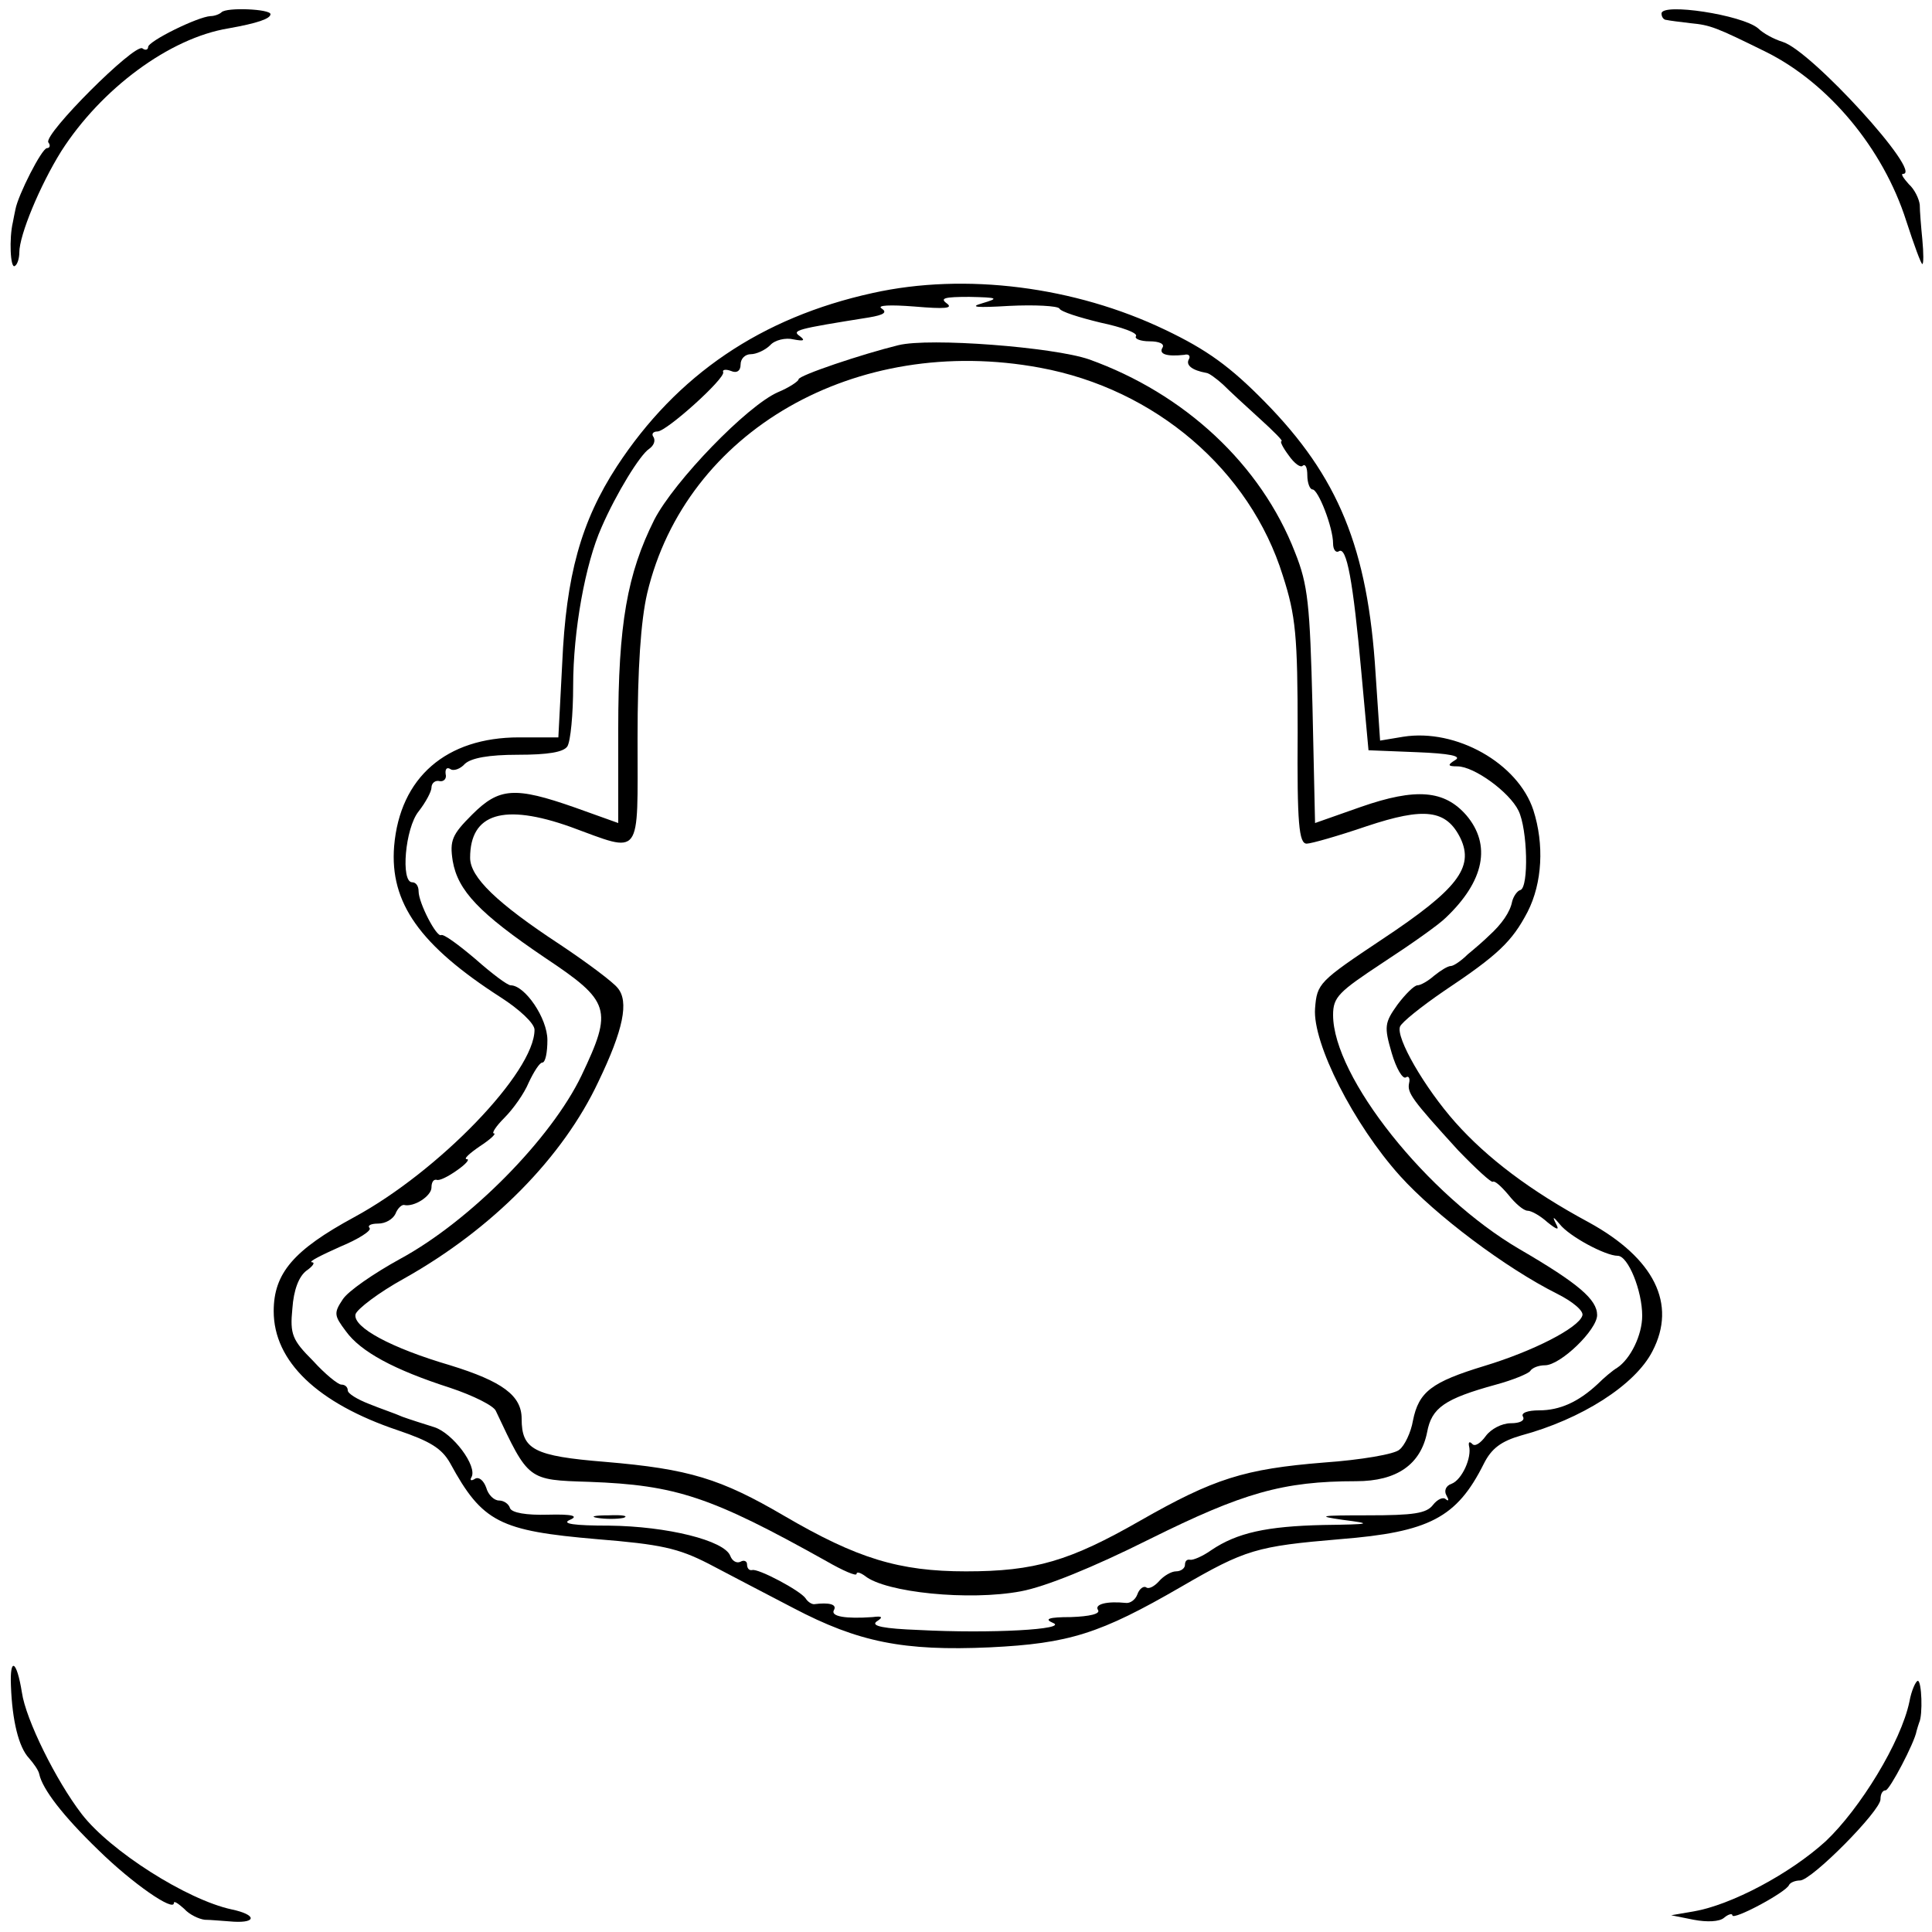
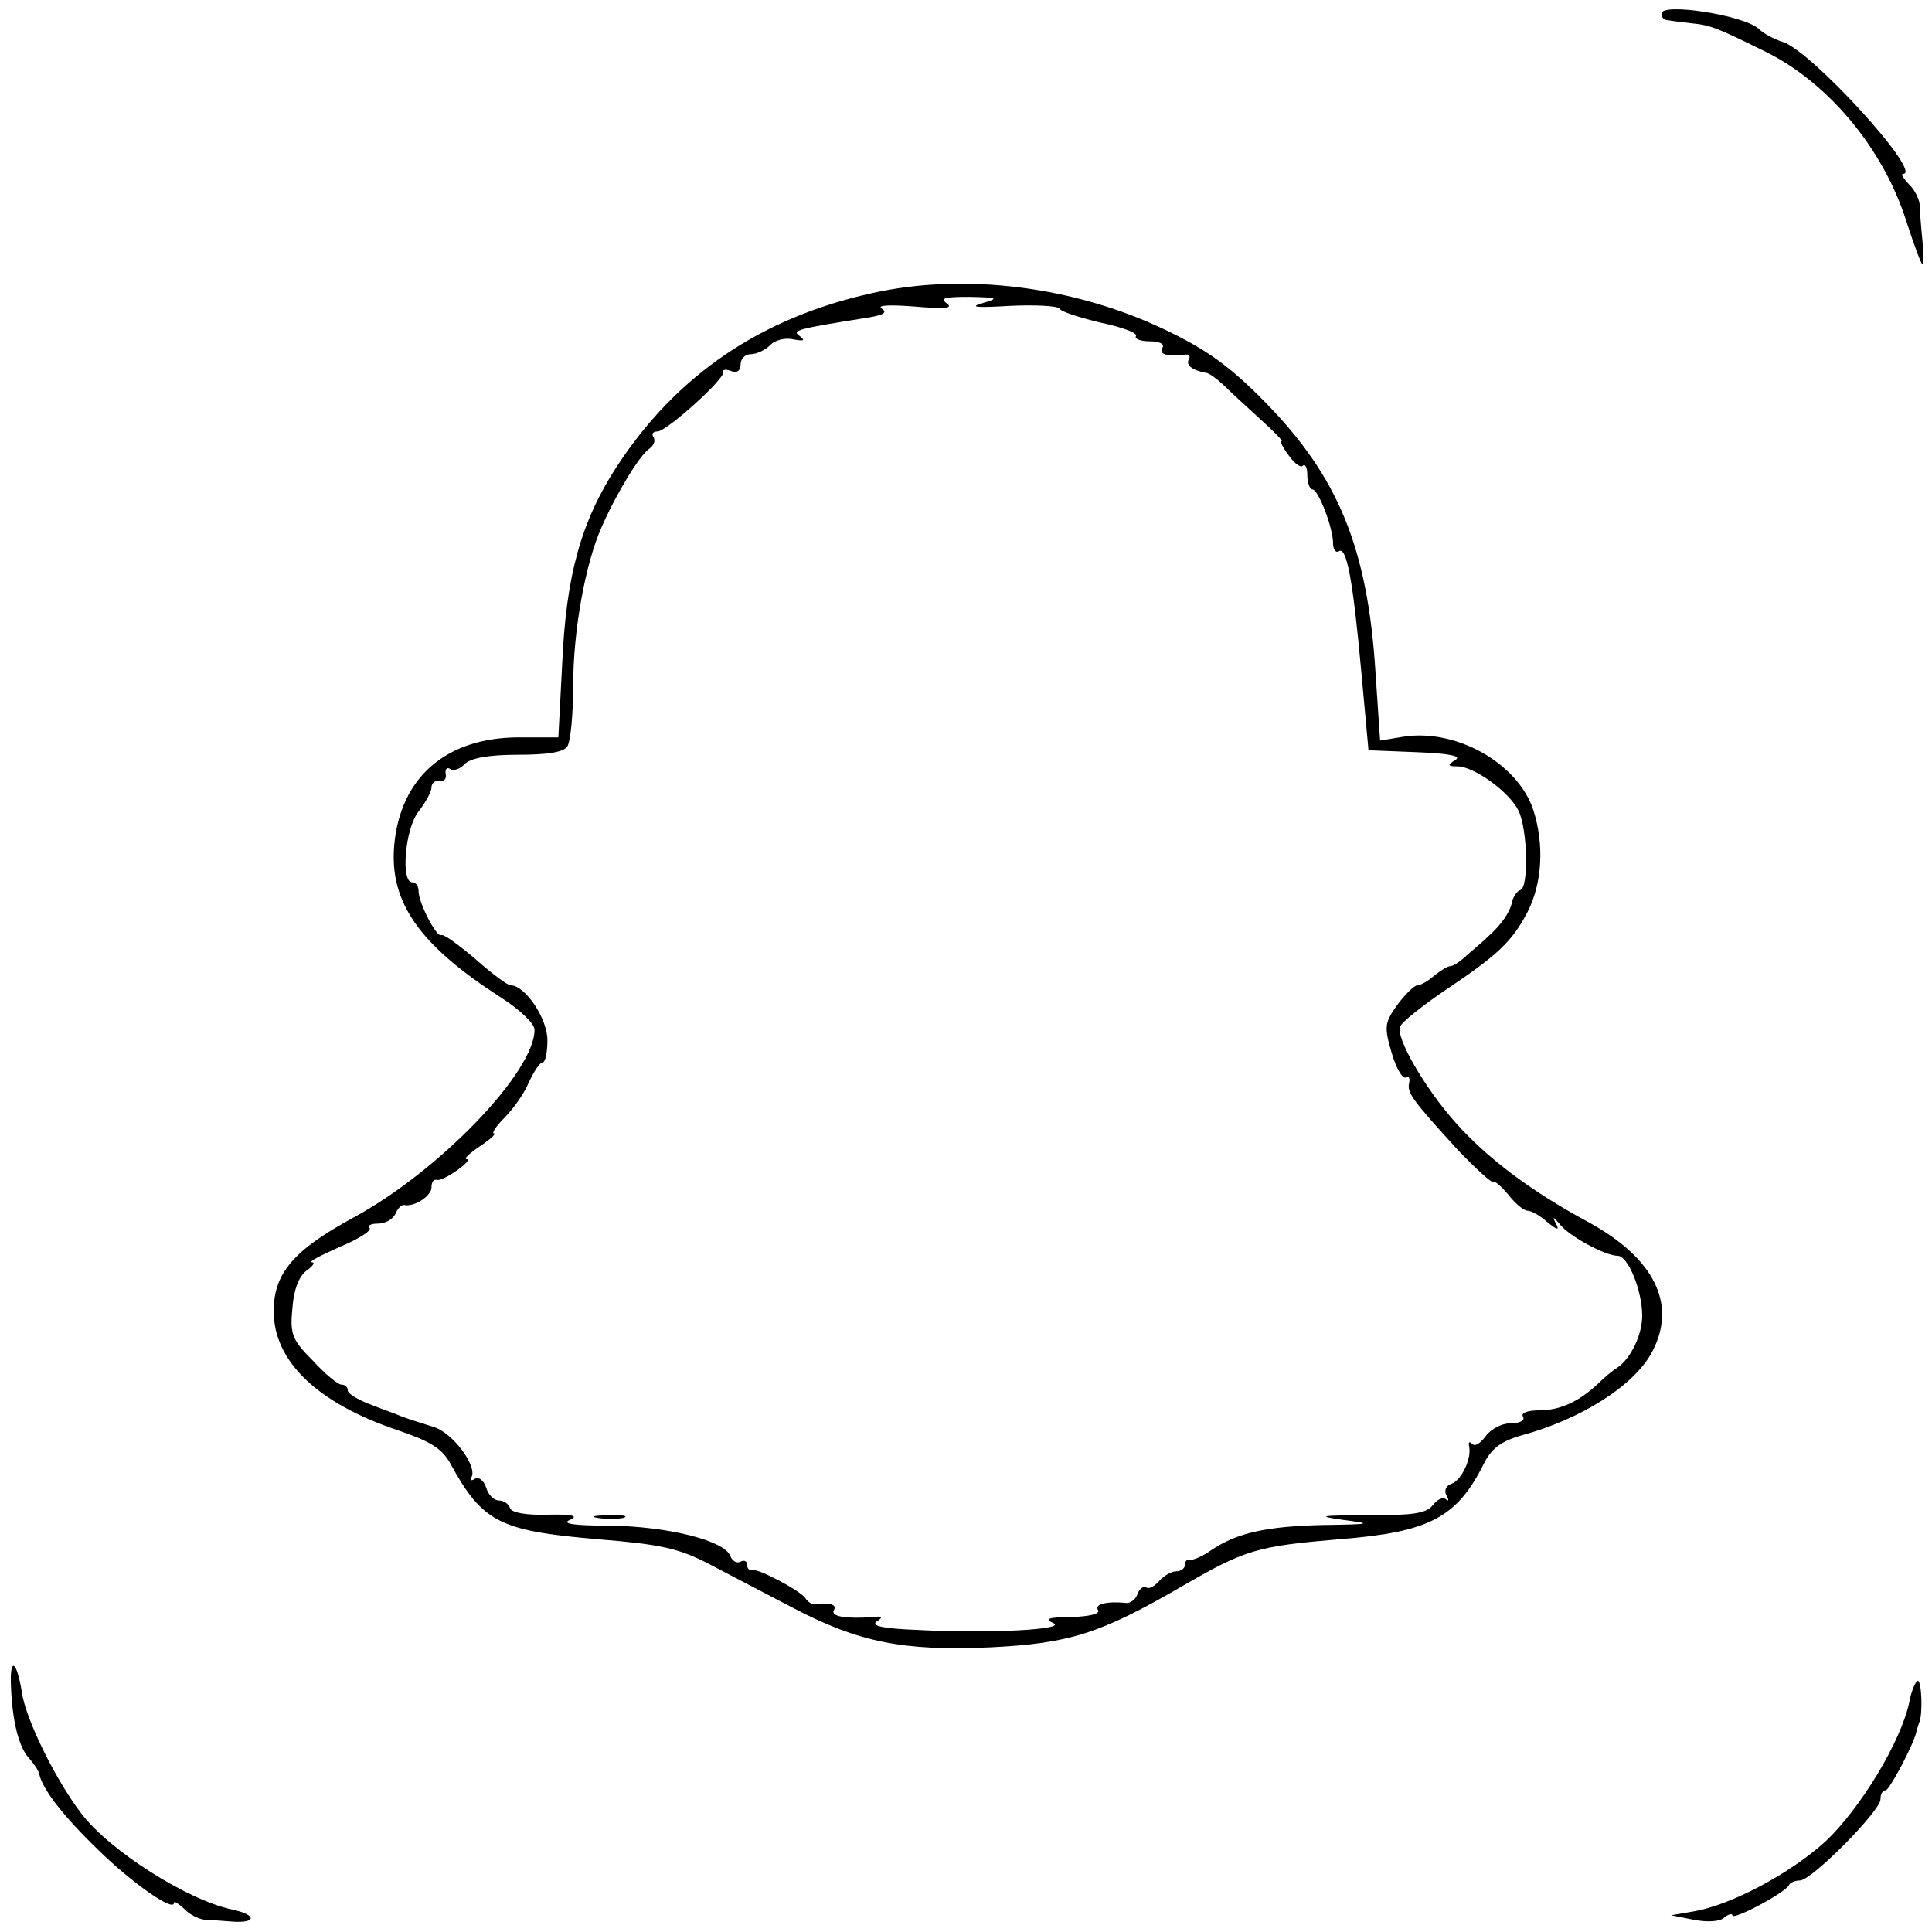
<svg xmlns="http://www.w3.org/2000/svg" width="300pt" height="300pt" viewBox="0 0 300 300" preserveAspectRatio="xMidYMid meet">
  <g transform="translate(0,300) scale(0.1,-0.1)" fill="#000000" stroke="none">
-     <path d="M344 2981 c-3 -3 -11 -6 -17 -6 -20 -1 -97 -39 -97 -48 0 -4 -4 -6 -9 -2 -13 7 -153 -133 -146 -146 4 -5 2 -9 -2 -9 -8 0 -45 -73 -49 -95 -1 -5 -3 -14 -4 -20 -6 -25 -4 -73 3 -68 4 2 7 12 7 21 0 27 32 104 65 157 62 97 168 176 260 191 45 8 65 15 65 22 0 8 -68 11 -76 3z" />
    <path d="M2580 2979 c0 -5 3 -10 8 -10 4 -1 20 -3 37 -5 31 -3 39 -6 118 -45 96 -48 181 -149 217 -262 12 -37 23 -67 25 -67 2 0 2 17 0 38 -2 20 -4 45 -4 54 -1 9 -8 24 -17 32 -8 9 -13 16 -9 16 32 0 -143 192 -187 205 -13 4 -30 13 -38 21 -25 21 -150 40 -150 23z" />
    <path d="M1355 2545 c-173 -38 -304 -127 -397 -269 -56 -86 -79 -170 -85 -306 l-6 -115 -61 0 c-113 0 -185 -62 -194 -169 -7 -88 40 -154 166 -235 28 -18 52 -40 52 -50 0 -66 -149 -220 -280 -291 -94 -51 -125 -87 -125 -146 0 -78 68 -143 193 -185 50 -17 68 -28 81 -51 50 -92 77 -105 228 -118 99 -8 126 -14 173 -38 30 -16 90 -47 132 -69 101 -53 171 -67 305 -61 123 6 171 21 297 94 100 58 117 63 247 74 138 11 181 33 223 117 12 24 27 35 58 44 93 25 177 78 204 131 38 73 3 144 -99 200 -91 49 -158 100 -207 155 -48 54 -93 132 -86 149 3 7 33 31 68 55 84 56 106 77 130 123 23 45 26 105 9 158 -24 73 -120 127 -202 114 l-36 -6 -7 104 c-12 195 -58 306 -172 422 -54 55 -90 81 -155 112 -140 67 -310 89 -454 57z m170 -16 c-21 -6 -8 -7 42 -4 40 2 75 0 78 -4 2 -5 31 -14 64 -22 33 -7 58 -16 55 -21 -3 -4 7 -8 21 -8 15 0 24 -4 20 -10 -6 -10 7 -14 34 -11 7 2 10 -2 7 -7 -5 -9 5 -17 27 -21 4 0 16 -9 26 -18 10 -10 36 -34 57 -53 21 -19 37 -35 34 -35 -3 0 2 -10 11 -22 9 -13 19 -20 22 -16 4 3 7 -3 7 -15 0 -12 4 -22 8 -22 9 0 32 -59 32 -84 0 -9 4 -15 9 -12 12 8 22 -45 35 -189 l11 -120 75 -3 c51 -2 70 -6 60 -12 -13 -8 -12 -10 3 -10 26 0 81 -40 95 -69 14 -29 16 -118 3 -123 -5 -1 -11 -10 -13 -18 -3 -16 -16 -35 -36 -53 -7 -7 -22 -20 -33 -29 -10 -10 -22 -18 -26 -18 -5 0 -16 -7 -26 -15 -9 -8 -21 -15 -26 -15 -5 0 -19 -14 -31 -30 -20 -28 -21 -34 -9 -75 7 -24 17 -41 22 -38 4 3 7 -1 5 -9 -3 -15 4 -25 76 -104 28 -29 52 -51 54 -49 3 2 13 -7 24 -20 11 -14 24 -25 30 -25 6 0 20 -8 31 -18 15 -12 19 -13 13 -2 -6 12 -4 11 6 -1 15 -19 71 -49 90 -49 16 0 38 -54 38 -93 0 -30 -18 -67 -39 -81 -7 -4 -21 -16 -30 -25 -30 -28 -59 -41 -91 -41 -18 0 -29 -4 -25 -10 3 -6 -5 -10 -19 -10 -14 0 -31 -9 -39 -20 -8 -11 -17 -17 -21 -12 -4 4 -6 3 -5 -3 5 -18 -11 -53 -27 -59 -9 -3 -12 -11 -8 -18 4 -7 4 -10 -1 -6 -4 4 -13 0 -20 -9 -10 -13 -30 -16 -101 -16 -74 0 -81 -1 -39 -7 47 -6 45 -7 -30 -8 -88 -2 -134 -12 -174 -39 -14 -10 -29 -16 -33 -15 -5 1 -8 -2 -8 -8 0 -5 -6 -10 -14 -10 -7 0 -19 -7 -26 -15 -7 -8 -16 -13 -20 -10 -4 3 -11 -2 -14 -11 -3 -8 -11 -14 -18 -13 -29 3 -49 -2 -43 -11 4 -6 -13 -10 -42 -11 -35 0 -42 -3 -28 -9 25 -10 -96 -17 -209 -11 -53 2 -74 6 -65 13 11 7 9 9 -6 7 -42 -3 -66 1 -60 11 5 9 -8 12 -31 9 -4 0 -10 4 -13 9 -8 12 -74 47 -83 44 -5 -1 -8 3 -8 9 0 5 -5 7 -10 4 -6 -3 -13 1 -16 9 -9 24 -98 46 -188 47 -55 0 -75 3 -61 9 14 6 4 9 -34 8 -34 -1 -56 3 -59 10 -2 7 -10 12 -17 12 -8 0 -17 9 -20 20 -4 11 -11 17 -17 14 -6 -4 -9 -3 -6 2 10 17 -29 69 -58 78 -16 5 -38 12 -49 16 -11 5 -35 13 -52 20 -18 7 -33 16 -33 21 0 5 -4 9 -10 9 -5 0 -25 16 -44 37 -32 32 -36 41 -32 81 2 29 10 50 22 59 10 7 14 13 8 13 -5 1 15 11 44 24 29 12 49 25 46 29 -4 4 2 7 13 7 12 0 23 7 27 15 3 8 9 14 13 14 16 -4 43 14 43 27 0 8 3 13 8 12 4 -2 18 5 32 15 13 9 20 17 15 17 -6 0 4 9 20 20 17 11 26 20 22 20 -4 0 3 11 16 24 14 14 31 38 38 55 8 17 17 31 21 31 5 0 8 16 8 35 0 34 -35 85 -57 85 -5 0 -29 18 -55 41 -26 22 -49 39 -53 37 -7 -4 -35 50 -35 68 0 8 -4 14 -10 14 -18 0 -11 84 10 110 11 14 20 31 20 37 0 7 6 12 13 10 6 -1 11 4 9 11 -1 8 2 11 7 8 5 -4 16 0 23 8 10 9 37 14 82 14 47 0 71 4 77 13 5 8 9 50 9 94 0 86 19 190 44 246 23 53 60 113 74 122 7 5 10 12 7 18 -4 5 -1 9 6 9 14 0 105 82 102 92 -2 4 4 5 12 2 9 -4 15 0 15 10 0 9 7 16 16 16 8 0 22 6 30 14 7 8 24 12 36 9 16 -3 19 -2 10 5 -13 9 -6 11 107 29 24 4 29 8 20 14 -8 5 13 6 51 3 47 -4 61 -3 50 5 -11 8 -3 10 35 10 45 -1 47 -2 20 -10z" />
-     <path d="M1395 2464 c-57 -14 -155 -47 -155 -53 0 -3 -15 -13 -32 -20 -48 -21 -161 -138 -192 -198 -42 -84 -56 -162 -56 -325 l0 -146 -67 24 c-94 33 -118 31 -160 -11 -31 -31 -35 -40 -30 -72 8 -46 41 -81 143 -150 102 -68 106 -80 57 -183 -47 -98 -173 -226 -282 -285 -40 -22 -81 -50 -89 -63 -14 -21 -13 -25 5 -49 23 -32 75 -60 162 -88 36 -12 68 -28 71 -36 51 -108 49 -107 145 -110 135 -5 189 -23 368 -123 26 -15 47 -24 47 -20 0 4 6 2 13 -3 32 -26 162 -39 242 -24 38 7 112 37 200 81 145 72 207 90 321 90 63 0 100 26 110 76 7 38 27 52 107 74 26 7 50 17 53 21 3 5 13 9 23 9 24 0 81 55 81 78 0 24 -29 49 -120 102 -144 84 -290 268 -290 364 0 28 9 36 77 81 43 28 87 59 98 70 60 57 71 113 32 159 -34 39 -78 43 -164 13 l-71 -25 -4 181 c-4 159 -7 189 -27 239 -53 137 -172 247 -320 300 -55 19 -248 34 -296 22z m220 -35 c179 -33 326 -159 377 -323 20 -62 23 -93 23 -243 -1 -142 2 -173 14 -173 7 0 49 12 93 27 90 30 124 26 146 -19 21 -45 -5 -79 -121 -156 -99 -66 -102 -69 -105 -108 -4 -54 60 -180 132 -260 55 -61 164 -143 244 -183 24 -12 42 -27 39 -34 -6 -19 -76 -55 -152 -78 -82 -25 -102 -40 -111 -85 -3 -18 -13 -39 -21 -45 -7 -7 -60 -16 -117 -20 -124 -10 -171 -25 -285 -90 -110 -63 -164 -79 -271 -79 -104 0 -169 20 -282 86 -99 58 -148 73 -278 84 -111 9 -130 19 -130 67 0 36 -30 58 -111 83 -92 27 -151 59 -147 79 2 8 36 34 76 56 137 77 246 188 301 305 39 81 48 125 30 146 -7 9 -47 39 -89 67 -99 65 -140 105 -140 135 0 69 52 85 156 48 112 -41 104 -51 104 137 0 109 5 183 15 226 60 252 324 403 610 350z" />
    <path d="M928 643 c12 -2 30 -2 40 0 9 3 -1 5 -23 4 -22 0 -30 -2 -17 -4z" />
    <path d="M17 382 c2 -54 12 -95 28 -112 7 -8 15 -19 16 -25 5 -23 36 -64 92 -118 53 -52 117 -96 117 -82 0 4 7 -1 16 -9 8 -9 23 -16 32 -17 9 0 29 -2 45 -3 36 -2 35 11 -3 19 -70 15 -189 91 -233 148 -40 52 -87 147 -93 189 -8 50 -19 56 -17 10z" />
    <path d="M2965 358 c-13 -63 -77 -167 -130 -217 -56 -51 -147 -99 -205 -109 l-35 -6 35 -7 c21 -4 40 -3 47 3 7 6 13 7 13 4 0 -9 84 36 88 47 2 4 10 7 17 7 18 0 125 108 125 126 0 8 3 14 8 14 6 0 45 74 48 92 1 4 3 10 4 13 6 12 4 65 -2 65 -3 0 -10 -15 -13 -32z" />
  </g>
</svg>